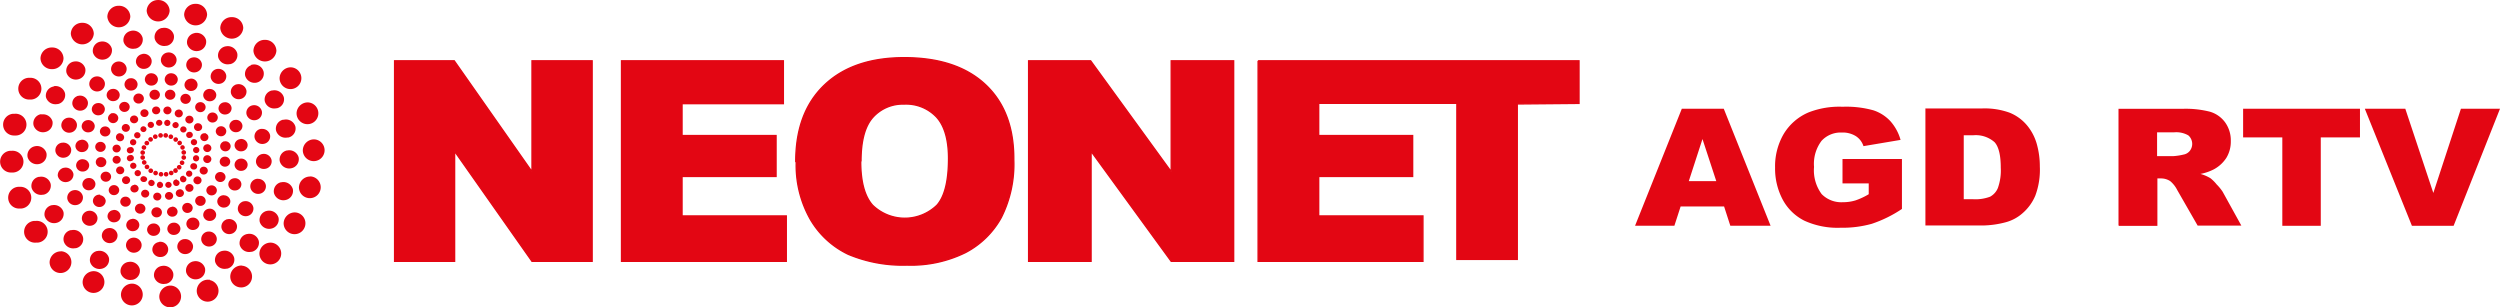
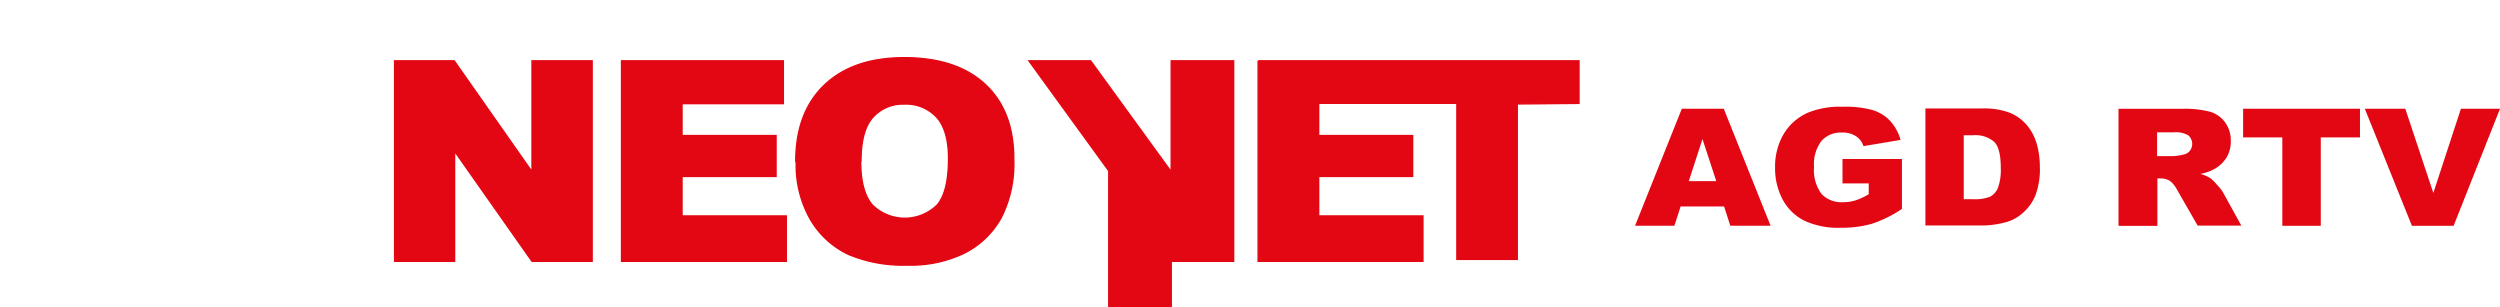
<svg xmlns="http://www.w3.org/2000/svg" viewBox="0 0 400.46 49.2">
  <title>874</title>
  <g fill="#e30613">
-     <path d="M201.5 9.73h51.4v6.82l-9.89.09v24.9h-9.67v-25h-22.14v5.16h15.05v6.55h-15.05v6.33h16.7v7.27h-26.4v-32.12zm-36.72 0h9.89l12.91 17.77v-17.77h10v32.12h-10l-12.84-17.63v17.63h-10v-32.12zm-65.25 0h25.92v6.86h-16.23v5.11h15.06v6.55h-15.06v6.33h16.7v7.27h-26.39v-32.12zm-36.35 0h9.55l12.46 17.77v-17.77h9.63v32.12h-9.63l-12.4-17.63v17.63h-9.61v-32.12zm74.66 16.12c0 3.25.63 5.57 1.89 7a7.41 7.41 0 0 0 10.34 0c1.22-1.39 1.84-3.88 1.84-7.47 0-3-.64-5.24-1.92-6.64a6.71 6.71 0 0 0-5.2-2.08 6.44 6.44 0 0 0-5 2.12q-1.9 2.12-1.9 7zm-10.4 0q0-7.86 4.59-12.24t12.79-4.38q8.4 0 13 4.31t4.54 12.06a19 19 0 0 1-2 9.24 13.88 13.88 0 0 1-5.74 5.61 19.7 19.7 0 0 1-9.36 2 22.47 22.47 0 0 1-9.42-1.73 14 14 0 0 1-6-5.48 17.55 17.55 0 0 1-2.32-9.38h-.08z" transform="translate(.03 .01)" stroke="#e30613" stroke-miterlimit="2.61" stroke-width=".22" />
-     <path d="M8.3 7.74a1.65 1.65 0 0 1 1.7 1.59 1.65 1.65 0 0 1-1.7 1.59 1.65 1.65 0 0 1-1.7-1.59 1.65 1.65 0 0 1 1.7-1.59zm-3.55 4.86a1.6 1.6 0 0 1 .25 3.19h-.25a1.6 1.6 0 0 1-.25-3.19h.25zm8.4-8.81a1.65 1.65 0 0 1 1.7 1.59 1.7 1.7 0 0 1-3.39 0 1.65 1.65 0 0 1 1.7-1.59zm5.85-2.73a1.65 1.65 0 0 1 1.7 1.59 1.7 1.7 0 0 1-3.39 0 1.65 1.65 0 0 1 1.69-1.59zm6.27-.92a1.65 1.65 0 0 1 1.73 1.57 1.7 1.7 0 0 1-3.39 0 1.65 1.65 0 0 1 1.66-1.57zm6 .61a1.65 1.65 0 0 1 1.73 1.59 1.7 1.7 0 0 1-3.39 0 1.65 1.65 0 0 1 1.64-1.59zm5.82 2.13a1.65 1.65 0 0 1 1.7 1.59 1.7 1.7 0 0 1-3.39 0 1.65 1.65 0 0 1 1.7-1.59zm-34.77 15.48a1.6 1.6 0 1 1 .25 3.19h-.25a1.6 1.6 0 0 1-.25-3.19h.25zm-.48 5.93a1.6 1.6 0 1 1 .25 3.19h-.25a1.6 1.6 0 0 1-.25-3.19h.25zm1.29 5.77a1.6 1.6 0 0 1 .25 3.19h-.25a1.6 1.6 0 0 1-.25-3.19h.25zm2.59 5.46a1.6 1.6 0 0 1 .28 3.19h-.28a1.6 1.6 0 1 1-.25-3.19h.25zm4 4.86a1.6 1.6 0 1 1-1.66 1.62 1.65 1.65 0 0 1 1.7-1.6zm5.33 3.19a1.6 1.6 0 1 1-1.7 1.6 1.65 1.65 0 0 1 1.7-1.6zm6.14 2a1.6 1.6 0 1 1-1.7 1.6 1.65 1.65 0 0 1 1.7-1.6zm6.14.31a1.6 1.6 0 1 1-1.7 1.6 1.65 1.65 0 0 1 1.7-1.6zm6-.91a1.6 1.6 0 1 1-1.7 1.59 1.65 1.65 0 0 1 1.72-1.62zm5.33-2.28a1.6 1.6 0 1 1-1.66 1.57 1.65 1.65 0 0 1 1.7-1.59zm4.71-3.69a1.6 1.6 0 1 1-1.7 1.59 1.65 1.65 0 0 1 1.7-1.59zm3.88-4.84a1.6 1.6 0 1 1-1.7 1.59 1.65 1.65 0 0 1 1.7-1.59zm2.42-5.77a1.6 1.6 0 1 1-1.67 1.61 1.65 1.65 0 0 1 1.7-1.59zm.65-5.93a1.6 1.6 0 1 1-1.7 1.6 1.65 1.65 0 0 1 1.7-1.6zm-1-5.92a1.6 1.6 0 1 1-1.7 1.59 1.65 1.65 0 0 1 1.73-1.59zm-2.72-5.62a1.6 1.6 0 1 1-1.7 1.59 1.65 1.65 0 0 1 1.7-1.59zm-4.2-4.4a1.65 1.65 0 0 1 1.7 1.6 1.7 1.7 0 0 1-3.39 0 1.65 1.65 0 0 1 1.7-1.6zm-33.83 7.43a1.42 1.42 0 0 1 1.67 1 1.33 1.33 0 0 1-1 1.56h-.1a1.42 1.42 0 0 1-1.67-1 1.34 1.34 0 0 1 1.07-1.51zm-2 4.53a1.42 1.42 0 0 1 1.67 1 1.34 1.34 0 0 1-1.09 1.52 1.42 1.42 0 0 1-1.67-1 1.33 1.33 0 0 1 1-1.56h.07zm5.25-8.48a1.42 1.42 0 0 1 1.67 1 1.34 1.34 0 0 1-1.07 1.56 1.42 1.42 0 0 1-1.67-1 1.34 1.34 0 0 1 1.04-1.56zm4.25-3.19a1.42 1.42 0 0 1 1.67 1 1.34 1.34 0 0 1-1.07 1.56 1.42 1.42 0 0 1-1.67-1 1.34 1.34 0 0 1 1-1.55zm4.93-1.74a1.42 1.42 0 0 1 1.67 1 1.33 1.33 0 0 1-1 1.56h-.1a1.42 1.42 0 0 1-1.67-1 1.34 1.34 0 0 1 1.1-1.55zm5-.45a1.42 1.42 0 0 1 1.67 1 1.33 1.33 0 0 1-1 1.56h-.1a1.42 1.42 0 0 1-1.67-1 1.33 1.33 0 0 1 1-1.56h.1zm5.16.81a1.42 1.42 0 0 1 1.67 1 1.34 1.34 0 0 1-1.07 1.57 1.42 1.42 0 0 1-1.67-1 1.34 1.34 0 0 1 1.07-1.56zm-25.56 18.13a1.42 1.42 0 0 1 1.67 1 1.34 1.34 0 0 1-1.07 1.56 1.42 1.42 0 0 1-1.67-1 1.34 1.34 0 0 1 1.07-1.56zm.67 4.91a1.41 1.41 0 0 1 1.67 1 1.33 1.33 0 0 1-1 1.56h-.1a1.42 1.42 0 0 1-1.67-1 1.33 1.33 0 0 1 1-1.56h.1zm2.09 4.53a1.42 1.42 0 0 1 1.64 1 1.34 1.34 0 0 1-1.07 1.56 1.42 1.42 0 0 1-1.67-1 1.34 1.34 0 0 1 1.04-1.56h.06zm3.09 4a1.41 1.41 0 0 1 1.67 1 1.33 1.33 0 0 1-1 1.6h-.13a1.42 1.42 0 0 1-1.67-1 1.33 1.33 0 0 1 1-1.6zm4.16 3.34a1.42 1.42 0 0 1 1.67 1 1.34 1.34 0 0 1-1.07 1.56 1.42 1.42 0 0 1-1.67-1 1.33 1.33 0 0 1 1-1.56h.05zm4.93 1.76a1.41 1.41 0 0 1 1.67 1 1.33 1.33 0 0 1-1 1.56h-.1a1.42 1.42 0 0 1-1.67-1 1.34 1.34 0 0 1 1.07-1.56zm5.36.64a1.42 1.42 0 0 1 1.67 1 1.33 1.33 0 0 1-1 1.56h-.1a1.41 1.41 0 0 1-1.67-1 1.34 1.34 0 0 1 1.07-1.56zm5.1-.74a1.42 1.42 0 0 1 1.67 1 1.34 1.34 0 0 1-1.07 1.56 1.42 1.42 0 0 1-1.67-1 1.34 1.34 0 0 1 1.07-1.56zm4.67-1.68a1.42 1.42 0 0 1 1.67 1 1.33 1.33 0 0 1-1 1.56h-.1a1.42 1.42 0 0 1-1.67-1 1.34 1.34 0 0 1 1.07-1.56zm3.94-2.7a1.41 1.41 0 0 1 1.67 1 1.33 1.33 0 0 1-1 1.56h-.1a1.41 1.41 0 0 1-1.67-1 1.34 1.34 0 0 1 1.07-1.56zm3.17-3.71a1.42 1.42 0 0 1 1.67 1 1.34 1.34 0 0 1-1.07 1.56 1.42 1.42 0 0 1-1.67-1 1.34 1.34 0 0 1 1.07-1.56zm2.29-4.58a1.42 1.42 0 0 1 1.67 1 1.34 1.34 0 0 1-1.07 1.56 1.41 1.41 0 0 1-1.67-1 1.33 1.33 0 0 1 1-1.56h.05zm.93-5.09a1.41 1.41 0 0 1 1.67 1 1.34 1.34 0 0 1-1.07 1.56 1.42 1.42 0 0 1-1.67-1 1.33 1.33 0 0 1 1-1.56h.07zm-.52-4.93a1.42 1.42 0 0 1 1.67 1 1.33 1.33 0 0 1-1 1.56h-.15a1.42 1.42 0 0 1-1.67-1 1.33 1.33 0 0 1 1-1.56h.05zm-1.85-4.68a1.42 1.42 0 0 1 1.67 1 1.33 1.33 0 0 1-1 1.56h-.1a1.41 1.41 0 0 1-1.67-1 1.33 1.33 0 0 1 1-1.56h.05zm-3.25-4.14a1.42 1.42 0 0 1 1.67 1 1.33 1.33 0 0 1-1 1.59 1.42 1.42 0 0 1-1.67-1 1.34 1.34 0 0 1 1.07-1.56zm-4.22-2.93a1.42 1.42 0 0 1 1.67 1 1.33 1.33 0 0 1-1 1.56h-.1a1.42 1.42 0 0 1-1.67-1 1.34 1.34 0 0 1 1.07-1.56zm-23.56 7.91a1.12 1.12 0 0 1 1.3.87 1.07 1.07 0 0 1-.9 1.22 1.12 1.12 0 0 1-1.29-.87 1.07 1.07 0 0 1 .9-1.22zm-1.76 3.53a1.12 1.12 0 0 1 1.3.87 1.07 1.07 0 0 1-.9 1.22 1.12 1.12 0 0 1-1.29-.87 1.07 1.07 0 0 1 .9-1.22zm4.48-6.61a1.12 1.12 0 0 1 1.3.87 1.07 1.07 0 0 1-.9 1.22 1.12 1.12 0 0 1-1.29-.87 1.07 1.07 0 0 1 .9-1.22zm3.49-2.39a1.12 1.12 0 0 1 1.29.87 1.06 1.06 0 0 1-.89 1.21 1.12 1.12 0 0 1-1.29-.87 1.07 1.07 0 0 1 .88-1.21zm4-1.23a1.12 1.12 0 0 1 1.3.87 1.07 1.07 0 0 1-.9 1.22 1.12 1.12 0 0 1-1.31-.86 1.07 1.07 0 0 1 .91-1.21zm4-.22a1.12 1.12 0 0 1 1.29.87 1.07 1.07 0 0 1-.9 1.22 1.12 1.12 0 0 1-1.3-.87 1.07 1.07 0 0 1 .9-1.22zm4.05.79a1.12 1.12 0 0 1 1.3.87 1.07 1.07 0 0 1-.9 1.22 1.12 1.12 0 0 1-1.3-.87 1.07 1.07 0 0 1 .9-1.22zm-20.94 13.66a1.12 1.12 0 0 1 1.3.87 1.07 1.07 0 0 1-.9 1.22 1.12 1.12 0 0 1-1.32-.84 1.07 1.07 0 0 1 .86-1.25h.06zm.38 4a1.12 1.12 0 0 1 1.29.87 1.07 1.07 0 0 1-.92 1.13 1.12 1.12 0 0 1-1.3-.87 1.07 1.07 0 0 1 .93-1.13zm1.51 3.6a1.12 1.12 0 0 1 1.29.87 1.07 1.07 0 0 1-.9 1.22 1.12 1.12 0 0 1-1.3-.87 1.07 1.07 0 0 1 .9-1.22zm2.32 3.31a1.12 1.12 0 0 1 1.3.87 1.07 1.07 0 0 1-.9 1.22 1.12 1.12 0 0 1-1.29-.87 1.07 1.07 0 0 1 .9-1.22zm3.21 2.77a1.12 1.12 0 0 1 1.3.87 1.07 1.07 0 0 1-.9 1.22 1.12 1.12 0 0 1-1.3-.87 1.07 1.07 0 0 1 .9-1.22zm3.86 1.54a1.12 1.12 0 0 1 1.3.87 1.07 1.07 0 0 1-.9 1.22 1.12 1.12 0 0 1-1.29-.87 1.07 1.07 0 0 1 .9-1.22zm4.25.66a1.12 1.12 0 0 1 1.3.87 1.07 1.07 0 0 1-.87 1.25h-.06a1.12 1.12 0 0 1-1.29-.87 1.07 1.07 0 0 1 .9-1.22zm4-.43a1.12 1.12 0 0 1 1.29.87 1.07 1.07 0 0 1-.91 1.21 1.12 1.12 0 0 1-1.3-.87 1.07 1.07 0 0 1 .9-1.22zm3.8-1.21a1.12 1.12 0 0 1 1.29.87 1.06 1.06 0 0 1-.89 1.21 1.12 1.12 0 0 1-1.29-.87 1.07 1.07 0 0 1 .9-1.22zm3.23-2a1.12 1.12 0 0 1 1.3.87 1.07 1.07 0 0 1-.9 1.22 1.12 1.12 0 0 1-1.29-.87 1.07 1.07 0 0 1 .9-1.22zm2.64-2.87a1.12 1.12 0 0 1 1.29.87 1.07 1.07 0 0 1-.9 1.22 1.12 1.12 0 0 1-1.29-.87 1.07 1.07 0 0 1 .9-1.22zm2-3.57a1.12 1.12 0 0 1 1.29.87 1.07 1.07 0 0 1-.9 1.22 1.12 1.12 0 0 1-1.29-.89 1.07 1.07 0 0 1 .9-1.22zm.91-4a1.12 1.12 0 0 1 1.3.87 1.07 1.07 0 0 1-.9 1.22 1.12 1.12 0 0 1-1.3-.87 1.07 1.07 0 0 1 .9-1.22zm-.23-4a1.12 1.12 0 0 1 1.29.87 1.07 1.07 0 0 1-.9 1.22 1.12 1.12 0 0 1-1.3-.89 1.07 1.07 0 0 1 .9-1.22zm-1.32-3.8a1.12 1.12 0 0 1 1.3.87 1.07 1.07 0 0 1-.9 1.22 1.12 1.12 0 0 1-1.29-.87 1.07 1.07 0 0 1 .9-1.22zm-2.48-3.37a1.13 1.13 0 0 1 1.3.87 1.07 1.07 0 0 1-.9 1.22 1.12 1.12 0 0 1-1.3-.87 1.07 1.07 0 0 1 .9-1.22zm-3.23-2.45a1.12 1.12 0 0 1 1.29.87 1.07 1.07 0 0 1-.9 1.22 1.12 1.12 0 0 1-1.29-.87 1.07 1.07 0 0 1 .9-1.22zm-19.15 5.47a.88.88 0 0 1 1 .74.86.86 0 0 1-.8.92.88.88 0 0 1-1-.74.86.86 0 0 1 .8-.92zm-1.62 2.73a.88.88 0 0 1 1 .74.86.86 0 0 1-.8.92.88.88 0 0 1-1-.74.86.86 0 0 1 .8-.92zm4-5a.88.88 0 0 1 1 .74.86.86 0 0 1-.8.92.88.88 0 0 1-1-.74.86.86 0 0 1 .8-.92zm2.86-1.71a.89.89 0 0 1 1 .76.86.86 0 0 1-.8.92.89.89 0 0 1-1-.76.86.86 0 0 1 .8-.92zm3.26-.78a.88.88 0 0 1 1 .74.86.86 0 0 1-.8.92.89.89 0 0 1-1-.76.86.86 0 0 1 .8-.92zm3.18 0a.88.88 0 0 1 1 .74.86.86 0 0 1-.8.92.89.89 0 0 1-1-.76.86.86 0 0 1 .8-.92zm3.17.84a.89.89 0 0 1 1 .76.86.86 0 0 1-.8.92.88.88 0 0 1-1-.74.86.86 0 0 1 .8-.92zm-17.47 9.79a.89.89 0 0 1 1 .76.86.86 0 0 1-.8.92.88.88 0 0 1-1-.74.86.86 0 0 1 .8-.92zm.11 3.14a.88.88 0 0 1 1 .74.86.86 0 0 1-.8.92.89.89 0 0 1-1-.76.86.86 0 0 1 .8-.92zm1 3a.88.88 0 0 1 1 .74.86.86 0 0 1-.8.92.88.88 0 0 1-1-.74.86.86 0 0 1 .8-.92zm1.65 2.74a.89.89 0 0 1 1 .76.86.86 0 0 1-.76.84.89.89 0 0 1-1-.76.86.86 0 0 1 .8-.92zm2.38 2.37a.89.89 0 0 1 1 .76.86.86 0 0 1-.8.92.88.88 0 0 1-1-.74.86.86 0 0 1 .8-.92zm3 1.42a.89.89 0 0 1 1 .76.86.86 0 0 1-.8.92.88.88 0 0 1-1-.74.86.86 0 0 1 .8-.92zm3.34.75a.89.89 0 0 1 1 .76.86.86 0 0 1-.8.92.89.89 0 0 1-1-.76.86.86 0 0 1 .8-.92zm3.24-.13a.88.88 0 0 1 1 .74.86.86 0 0 1-.8.92.88.88 0 0 1-1-.74.86.86 0 0 1 .8-.92zm3.05-.81a.89.89 0 0 1 1 .76.86.86 0 0 1-.8.92.89.89 0 0 1-1-.76.86.86 0 0 1 .8-.92zm2.68-1.43a.88.88 0 0 1 1 .74.85.85 0 0 1-.78.92.88.88 0 0 1-1-.74.86.86 0 0 1 .8-.92zm2.27-2.14a.88.88 0 0 1 1 .74.86.86 0 0 1-.8.92.89.89 0 0 1-1-.76.86.86 0 0 1 .8-.92zm1.77-2.74a.88.88 0 0 1 1 .74.86.86 0 0 1-.8.92.88.88 0 0 1-1-.74.86.86 0 0 1 .8-.92zm1-3.14a.88.88 0 0 1 1 .74.86.86 0 0 1-.8.92.88.88 0 0 1-1-.74.86.86 0 0 1 .8-.92zm0-3.15a.89.89 0 0 1 1 .76.86.86 0 0 1-.8.92.88.88 0 0 1-1-.74.86.86 0 0 1 .8-.92zm-.83-3.06a.89.89 0 0 1 1 .76.86.86 0 0 1-.8.92.89.89 0 0 1-1-.76.86.86 0 0 1 .8-.92zm-1.74-2.82a.88.88 0 0 1 1 .74.86.86 0 0 1-.8.92.88.88 0 0 1-1-.74.86.86 0 0 1 .8-.92zm-2.45-2.12a.88.88 0 0 1 1 .74.86.86 0 0 1-.8.92.89.89 0 0 1-1-.76.86.86 0 0 1 .8-.92zm-15.47 3.86a.69.69 0 0 1 .77.59.68.68 0 0 1-.63.72.69.69 0 0 1-.72-.57.67.67 0 0 1 .58-.72zm-1.26 2.13a.69.69 0 0 1 .77.59.67.67 0 0 1-.62.72.69.69 0 0 1-.77-.59.67.67 0 0 1 .62-.72zm3.09-3.93a.69.69 0 0 1 .77.59.67.67 0 0 1-.62.72.69.69 0 0 1-.77-.59.67.67 0 0 1 .62-.72zm2.28-1.34a.69.69 0 0 1 .76.59.67.67 0 0 1-.62.72.69.69 0 0 1-.77-.59.68.68 0 0 1 .63-.72zm2.56-.61a.69.69 0 0 1 .77.59.67.67 0 0 1-.62.72.69.69 0 0 1-.76-.59.67.67 0 0 1 .62-.72zm2.48 0a.69.69 0 0 1 .77.59.67.67 0 0 1-.62.72.69.69 0 0 1-.77-.59.67.67 0 0 1 .62-.72zm2.48.66a.69.69 0 0 1 .76.59.67.67 0 0 1-.62.72.69.69 0 0 1-.76-.59.67.67 0 0 1 .62-.72zm-13.63 7.69a.69.69 0 0 1 .76.59.67.67 0 0 1-.62.72.69.69 0 0 1-.77-.59.67.67 0 0 1 .63-.72zm.09 2.45a.69.69 0 0 1 .77.59.68.68 0 0 1-.63.72.69.69 0 0 1-.77-.6.67.67 0 0 1 .62-.72zm.77 2.33a.69.69 0 0 1 .76.59.67.67 0 0 1-.62.72.7.7 0 0 1-.77-.59.67.67 0 0 1 .62-.72zm1.3 2.15a.69.69 0 0 1 .76.59.67.67 0 0 1-.62.72.69.69 0 0 1-.77-.59.68.68 0 0 1 .63-.72zm1.84 1.85a.69.69 0 0 1 .77.59.67.67 0 0 1-.62.72.69.69 0 0 1-.77-.59.67.67 0 0 1 .62-.72zm2.35 1.12a.69.69 0 0 1 .77.59.68.68 0 0 1-.63.72.69.69 0 0 1-.76-.59.67.67 0 0 1 .62-.72zm2.65.58a.69.69 0 0 1 .76.6.67.67 0 0 1-.62.72.69.69 0 0 1-.77-.59.67.67 0 0 1 .63-.73zm2.5-.1a.69.69 0 0 1 .77.59.67.67 0 0 1-.62.72.7.7 0 0 1-.78-.55.67.67 0 0 1 .62-.72zm2.42-.6a.7.7 0 0 1 .77.59.67.67 0 0 1-.62.72.69.69 0 0 1-.77-.59.67.67 0 0 1 .62-.72zm2.08-1.13a.69.69 0 0 1 .77.59.67.67 0 0 1-.62.72.69.69 0 0 1-.77-.59.67.67 0 0 1 .62-.72zm1.8-1.68a.69.69 0 0 1 .76.59.67.67 0 0 1-.62.72.69.69 0 0 1-.77-.59.67.67 0 0 1 .62-.72zm1.39-2.14a.69.69 0 0 1 .76.59.67.67 0 0 1-.62.72.7.7 0 0 1-.77-.59.68.68 0 0 1 .63-.72zm.75-2.46a.69.69 0 0 1 .76.59.67.67 0 0 1-.62.72.69.69 0 0 1-.77-.59.67.67 0 0 1 .62-.72zm.06-2.46a.69.69 0 0 1 .77.59.68.68 0 0 1-.63.72.69.69 0 0 1-.76-.59.67.67 0 0 1 .62-.72zm-.69-2.41a.69.69 0 0 1 .76.59.67.67 0 0 1-.62.72.7.7 0 0 1-.77-.59.68.68 0 0 1 .63-.72zm-1.37-2.2a.69.69 0 0 1 .77.59.67.67 0 0 1-.62.72.69.69 0 0 1-.77-.59.67.67 0 0 1 .62-.72zm-1.94-1.66a.69.69 0 0 1 .76.59.67.67 0 0 1-.62.72.69.69 0 0 1-.76-.59.67.67 0 0 1 .62-.72zm-11.93 3.5a.51.51 0 0 1 .56.43.49.49 0 0 1-.45.53.51.51 0 0 1-.56-.43.49.49 0 0 1 .44-.53zm-.92 1.51a.51.51 0 0 1 .56.43.49.49 0 0 1-.45.53.5.5 0 0 1-.57-.47.49.49 0 0 1 .45-.53zm2.25-2.87a.5.5 0 0 1 .56.43.49.49 0 0 1-.46.52.5.5 0 0 1-.56-.43.49.49 0 0 1 .46-.52zm1.66-1a.51.51 0 0 1 .56.43.49.49 0 0 1-.46.52.51.51 0 0 1-.56-.43.49.49 0 0 1 .46-.52zm1.87-.44a.5.5 0 0 1 .56.43.49.49 0 0 1-.46.52.5.5 0 0 1-.56-.43.49.49 0 0 1 .46-.52zm1.81 0a.51.51 0 0 1 .56.43.5.5 0 0 1-.46.53.51.51 0 0 1-.56-.43.49.49 0 0 1 .46-.52zm1.81.48a.51.51 0 0 1 .56.43.49.49 0 0 1-.45.53.51.51 0 0 1-.56-.43.49.49 0 0 1 .46-.52zm-9.95 5.63a.5.5 0 0 1 .56.43.49.49 0 0 1-.46.52.5.5 0 0 1-.56-.43.49.49 0 0 1 .46-.52zm0 1.79a.51.51 0 0 1 .56.43.49.49 0 0 1-.45.53.5.5 0 0 1-.56-.43.49.49 0 0 1 .45-.53zm.57 1.7a.51.51 0 0 1 .56.43.49.49 0 0 1-.46.52.5.5 0 0 1-.56-.43.49.49 0 0 1 .46-.52zm.94 1.57a.5.5 0 0 1 .56.43.49.49 0 0 1-.45.53.51.51 0 0 1-.56-.43.49.49 0 0 1 .46-.52zm1.36 1.35a.51.51 0 0 1 .56.43.49.49 0 0 1-.46.52.5.5 0 0 1-.57-.38.49.49 0 0 1 .45-.53h.05zm1.7.81a.51.51 0 0 1 .56.43.49.49 0 0 1-.45.53.51.51 0 0 1-.56-.43.49.49 0 0 1 .45-.53zm1.94.47a.5.5 0 0 1 .56.43.49.49 0 0 1-.45.53.5.5 0 0 1-.56-.43.49.49 0 0 1 .44-.53zm1.89-.11a.51.51 0 0 1 .56.43.49.49 0 0 1-.46.52.51.51 0 0 1-.56-.43.49.49 0 0 1 .46-.52zm1.73-.44a.51.51 0 0 1 .56.43.49.49 0 0 1-.46.52.5.5 0 0 1-.56-.4.49.49 0 0 1 .45-.53zm1.53-.83a.5.5 0 0 1 .56.43.49.49 0 0 1-.46.52.5.5 0 0 1-.56-.43.49.49 0 0 1 .46-.52zm1.29-1.22a.5.5 0 0 1 .56.43.49.49 0 0 1-.45.53.51.51 0 0 1-.56-.43.49.49 0 0 1 .45-.53zm1-1.56a.51.51 0 0 1 .56.43.49.49 0 0 1-.45.53.5.5 0 0 1-.56-.43.49.49 0 0 1 .45-.53zm.57-1.84a.51.51 0 0 1 .56.43.49.49 0 0 1-.45.53.51.51 0 0 1-.56-.43.49.49 0 0 1 .44-.53zm0-1.76a.5.5 0 0 1 .56.43.49.49 0 0 1-.45.53.51.51 0 0 1-.56-.43.49.49 0 0 1 .46-.52zm-.47-1.75a.5.5 0 0 1 .56.43.49.49 0 0 1-.45.53.51.51 0 0 1-.56-.45.49.49 0 0 1 .46-.52zm-1-1.61a.51.51 0 0 1 .56.43.49.49 0 0 1-.46.52.51.51 0 0 1-.56-.43.49.49 0 0 1 .45-.53zm-1.39-1.21a.51.51 0 0 1 .56.43.49.49 0 0 1-.46.52.51.51 0 0 1-.56-.43.49.49 0 0 1 .46-.52zm-8.33 2.64a.37.37 0 0 1 .4.31.35.35 0 0 1-.33.38.37.37 0 0 1-.4-.31.35.35 0 0 1 .32-.38zm-.67 1.12a.37.37 0 0 1 .4.31.35.35 0 0 1-.32.38.36.36 0 0 1-.4-.31.35.35 0 0 1 .32-.38zm1.63-2.07a.37.37 0 0 1 .4.31.35.35 0 0 1-.29.33.37.37 0 0 1-.4-.31.36.36 0 0 1 .3-.33zm1.2-.71a.36.36 0 0 1 .4.31.35.35 0 0 1-.32.38.37.37 0 0 1-.4-.31.35.35 0 0 1 .32-.38zm1.35-.32a.37.37 0 0 1 .4.31.37.37 0 0 1-.73.07.35.35 0 0 1 .32-.38zm1.31 0a.35.35 0 1 1-.33.38.35.35 0 0 1 .32-.38zm1.3.35a.37.37 0 0 1 .4.31.35.35 0 0 1-.32.38.37.37 0 0 1-.4-.31.36.36 0 0 1 .33-.36zm-7.18 4a.36.36 0 0 1 .4.31.35.35 0 0 1-.32.38.35.35 0 1 1-.07-.64zm0 1.27a.36.36 0 0 1 .4.31.35.35 0 0 1-.32.38.35.35 0 1 1-.05-.64zm.41 1.25a.37.37 0 0 1 .4.31.35.35 0 0 1-.32.38.36.36 0 0 1-.4-.31.35.35 0 0 1 .32-.38zm.72 1.18a.37.37 0 0 1 .4.31.36.36 0 0 1-.33.38.37.37 0 0 1-.4-.31.35.35 0 0 1 .33-.38zm1 1a.37.37 0 0 1 .4.31.36.36 0 0 1-.4.31.37.37 0 0 1-.4-.31.35.35 0 0 1 .4-.33zm1.2.58a.37.37 0 0 1 .4.31.36.36 0 0 1-.33.38.37.37 0 0 1-.4-.31.36.36 0 0 1 .33-.4zm1.38.31a.35.35 0 1 1-.33.38.36.36 0 0 1 .33-.4zm1.33 0a.37.37 0 0 1 .41.31.37.37 0 0 1-.73.07.35.35 0 0 1 .32-.38zm1.28-.32a.37.37 0 0 1 .4.31.36.36 0 0 1-.33.38.37.37 0 0 1-.4-.31.36.36 0 0 1 .33-.45zm1.1-.59a.37.37 0 0 1 .4.31.36.36 0 0 1-.33.38.37.37 0 0 1-.4-.31.36.36 0 0 1 .33-.45zm.94-.89a.36.36 0 0 1 .4.31.35.35 0 0 1-.32.38.37.37 0 0 1-.4-.31.35.35 0 0 1 .32-.38zm.77-1.19a.36.36 0 0 1 .4.31.35.35 0 0 1-.28.41h-.12a.37.37 0 0 1-.4-.31.36.36 0 0 1 .3-.41h.1zm.36-1.28a.35.35 0 1 1-.33.38.35.35 0 0 1 .32-.38zm0-1.32a.36.36 0 0 1 .4.31.35.35 0 0 1-.32.38.37.37 0 0 1-.4-.31.35.35 0 0 1 .32-.38zm-.36-1.26a.36.36 0 0 1 .4.31.35.35 0 0 1-.32.38.37.37 0 0 1-.4-.31.36.36 0 0 1 .32-.38zm-.69-1.17a.36.36 0 0 1 .4.31.35.35 0 0 1-.32.38.35.35 0 1 1-.16-.68h.09zm-1-.87a.37.37 0 0 1 .4.31.36.36 0 0 1-.33.38.37.37 0 0 1-.4-.31.36.36 0 0 1 .32-.38zm-5.84 2.32a.23.23 0 0 1 .25.2.22.22 0 0 1-.21.23.23.23 0 0 1-.25-.19.22.22 0 0 1 .2-.24zm-.47.7a.23.23 0 0 1 .25.2.22.22 0 0 1-.2.24.23.23 0 0 1-.25-.2.22.22 0 0 1 .2-.24zm1.07-1.3a.23.23 0 0 1 .25.2.22.22 0 0 1-.2.24.23.23 0 0 1-.25-.2.22.22 0 0 1 .2-.24zm.75-.44a.23.23 0 0 1 .25.2.22.22 0 0 1-.2.24.23.23 0 0 1-.25-.2.22.22 0 0 1 .2-.24zm.85-.2a.23.23 0 0 1 .25.2.22.22 0 0 1-.2.24.23.23 0 0 1-.25-.2.22.22 0 0 1 .2-.24zm.82 0a.23.23 0 0 1 .25.2.22.22 0 0 1-.2.24.23.23 0 0 1-.25-.2.22.22 0 0 1 .2-.24zm.82.22a.23.23 0 0 1 .25.19.22.22 0 0 1-.2.24.23.23 0 0 1-.25-.2.22.22 0 0 1 .2-.24zm-4.51 2.54a.23.23 0 0 1 .25.19.22.22 0 0 1-.2.24.23.23 0 0 1-.25-.2.22.22 0 0 1 .2-.24zm0 .78a.23.23 0 0 1 .25.2.22.22 0 0 1-.2.24.23.23 0 0 1-.25-.2.22.22 0 0 1 .2-.24zm.25.8a.23.23 0 0 1 .25.19.22.22 0 0 1-.2.24.23.23 0 0 1-.25-.2.22.22 0 0 1 .2-.24zm.43.71a.23.23 0 0 1 .26.2.22.22 0 0 1-.2.24.23.23 0 0 1-.25-.2.22.22 0 0 1 .2-.24zm.62.61a.23.23 0 0 1 .25.2.22.22 0 0 1-.2.24.23.23 0 0 1-.26-.2.22.22 0 0 1 .2-.24zm.77.37a.23.23 0 0 1 .25.2.22.22 0 0 1-.2.24.23.23 0 0 1-.25-.2.22.22 0 0 1 .2-.24zm.86.19a.23.23 0 0 1 .25.2.22.22 0 0 1-.2.24.22.22 0 1 1-.03-.44zm.84 0a.22.22 0 1 1-.21.24.22.22 0 0 1 .2-.24zm.8-.2a.23.23 0 0 1 .25.2.22.22 0 0 1-.2.24.23.23 0 0 1-.25-.2.22.22 0 0 1 .2-.24zm.69-.37a.23.23 0 0 1 .25.2.22.22 0 0 1-.2.24.22.22 0 1 1-.03-.47zm.59-.55a.23.23 0 0 1 .25.2.22.22 0 0 1-.2.24.23.23 0 0 1-.25-.2.22.22 0 0 1 .2-.24zm.46-.71a.23.23 0 0 1 .25.19.22.22 0 0 1-.2.24.23.23 0 0 1-.25-.2.22.22 0 0 1 .2-.24zm.27-.85a.23.23 0 0 1 .25.2.22.22 0 0 1-.2.24.23.23 0 0 1-.25-.2.22.22 0 0 1 .2-.24zm0-.81a.23.23 0 0 1 .25.2.22.22 0 0 1-.2.24.23.23 0 0 1-.25-.2.22.22 0 0 1 .2-.24zm-.21-.8a.23.23 0 0 1 .25.2.22.22 0 0 1-.2.24.22.22 0 0 1 0-.44zm-.45-.72a.23.23 0 0 1 .25.2.22.22 0 0 1-.2.24.23.23 0 0 1-.25-.19.22.22 0 0 1 .2-.24zm-.63-.55a.23.23 0 0 1 .25.2.22.22 0 0 1-.2.24.22.22 0 0 1-.25-.19.22.22 0 0 1 .2-.24z" transform="translate(.03 .01)" stroke="#e30613" stroke-miterlimit="2.61" stroke-width=".29" />
+     <path d="M201.5 9.73h51.4v6.82l-9.89.09v24.9h-9.67v-25h-22.14v5.16h15.05v6.55h-15.05v6.33h16.7v7.27h-26.4v-32.12zm-36.72 0h9.89l12.91 17.77v-17.77h10v32.12h-10v17.63h-10v-32.12zm-65.25 0h25.92v6.86h-16.23v5.11h15.06v6.55h-15.06v6.33h16.7v7.27h-26.39v-32.12zm-36.35 0h9.55l12.46 17.77v-17.77h9.63v32.12h-9.63l-12.4-17.63v17.63h-9.61v-32.12zm74.66 16.12c0 3.25.63 5.57 1.89 7a7.41 7.41 0 0 0 10.34 0c1.22-1.39 1.84-3.88 1.84-7.47 0-3-.64-5.24-1.92-6.64a6.71 6.71 0 0 0-5.2-2.08 6.44 6.44 0 0 0-5 2.12q-1.9 2.12-1.9 7zm-10.4 0q0-7.86 4.59-12.24t12.79-4.38q8.4 0 13 4.31t4.54 12.06a19 19 0 0 1-2 9.24 13.88 13.88 0 0 1-5.74 5.61 19.7 19.7 0 0 1-9.36 2 22.47 22.47 0 0 1-9.42-1.73 14 14 0 0 1-6-5.48 17.55 17.55 0 0 1-2.32-9.38h-.08z" transform="translate(.03 .01)" stroke="#e30613" stroke-miterlimit="2.61" stroke-width=".22" />
    <path d="M276.18 33.06h-7l-1 3.09h-6.3l7.49-18.74h6.72l7.5 18.74h-6.45l-1-3.09zm-1.29-4.06l-2.21-6.74-2.19 6.74h4.4zm20.22.36v-3.9h9.52v8a19.93 19.93 0 0 1-4.83 2.38 17.39 17.39 0 0 1-5 .63 12.74 12.74 0 0 1-5.8-1.13 8 8 0 0 1-3.45-3.34 10.57 10.57 0 0 1-1.24-5.16 10.29 10.29 0 0 1 1.35-5.34 8.56 8.56 0 0 1 4-3.5 13.53 13.53 0 0 1 5.46-.91 16.22 16.22 0 0 1 4.94.57 6.47 6.47 0 0 1 2.72 1.74 7.6 7.6 0 0 1 1.63 3l-5.94 1a3 3 0 0 0-1.25-1.62 4 4 0 0 0-2.23-.56 4.16 4.16 0 0 0-3.23 1.32 6.11 6.11 0 0 0-1.21 4.19 6.39 6.39 0 0 0 1.22 4.35 4.4 4.4 0 0 0 3.39 1.3 6.81 6.81 0 0 0 2-.28 10.93 10.93 0 0 0 2.15-1v-1.73h-4.15zm13.26-12h9.16a11.69 11.69 0 0 1 4.37.69 7.11 7.11 0 0 1 2.75 2 8.09 8.09 0 0 1 1.58 3 13.25 13.25 0 0 1 .49 3.63 11.84 11.84 0 0 1-.73 4.66 7.59 7.59 0 0 1-2 2.77 6.69 6.69 0 0 1-2.77 1.49 15.15 15.15 0 0 1-3.67.51h-9.16v-18.69zm6.16 4.24v10.3h1.47a6.68 6.68 0 0 0 2.75-.4 2.79 2.79 0 0 0 1.25-1.4 8.38 8.38 0 0 0 .46-3.26q0-3-1-4.08a4.54 4.54 0 0 0-3.43-1.1h-1.54v-.06zm24.79 14.49v-18.67h10.27a15.73 15.73 0 0 1 4.36.46 4.62 4.62 0 0 1 2.44 1.7 4.93 4.93 0 0 1 .92 3 5 5 0 0 1-.71 2.69 5.46 5.46 0 0 1-2 1.84 7.86 7.86 0 0 1-2.16.74 6.38 6.38 0 0 1 1.61.69 6.21 6.21 0 0 1 1 1 7.41 7.41 0 0 1 .95 1.16l3 5.43h-7l-3.29-5.73a4.43 4.43 0 0 0-1.11-1.4 2.71 2.71 0 0 0-1.51-.43h-.54v7.6h-6.19v-.08zm6.19-11.09h2.6a9.67 9.67 0 0 0 1.63-.25 1.65 1.65 0 0 0 1-.59 1.81 1.81 0 0 0-.23-2.48 3.85 3.85 0 0 0-2.3-.49h-2.71v3.81zm13.76-7.59h18.73v4.59h-6.28v14.16h-6.16v-14.16h-6.28v-4.58zm19.54 0h6.45l4.49 13.49 4.42-13.49h6.26l-7.43 18.75h-6.68l-7.54-18.74z" transform="translate(.03 .01)" />
  </g>
</svg>